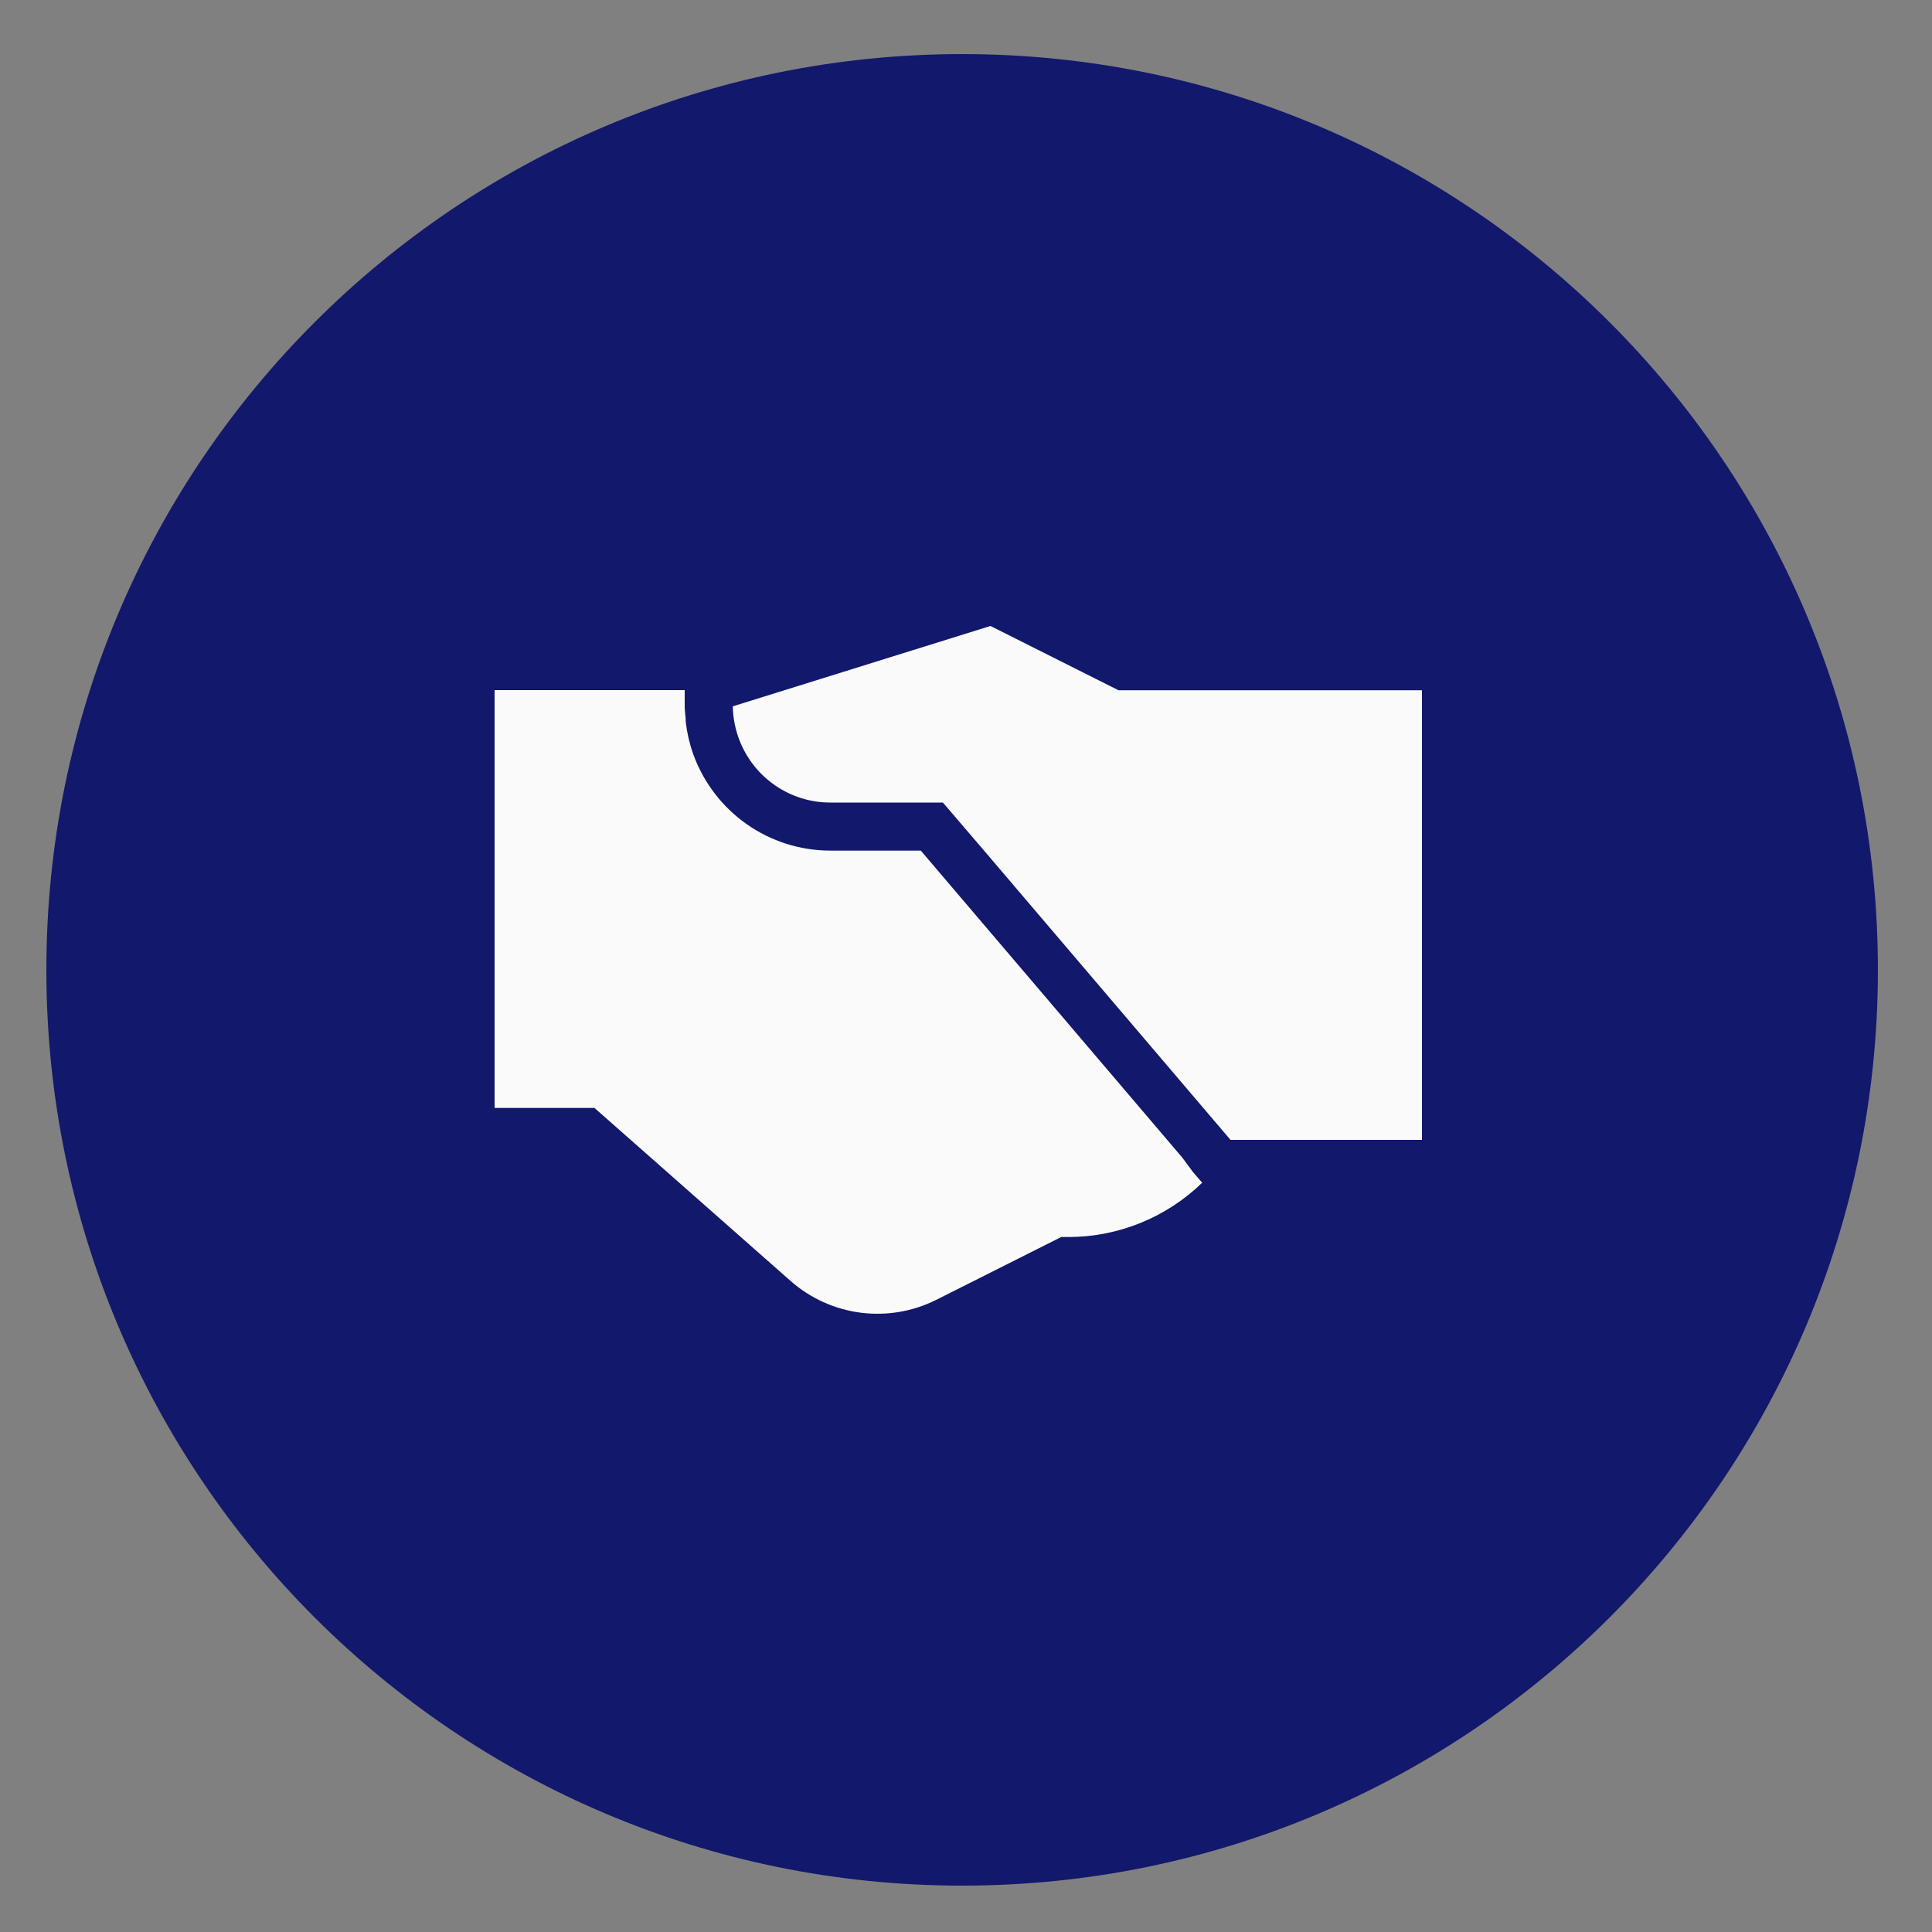
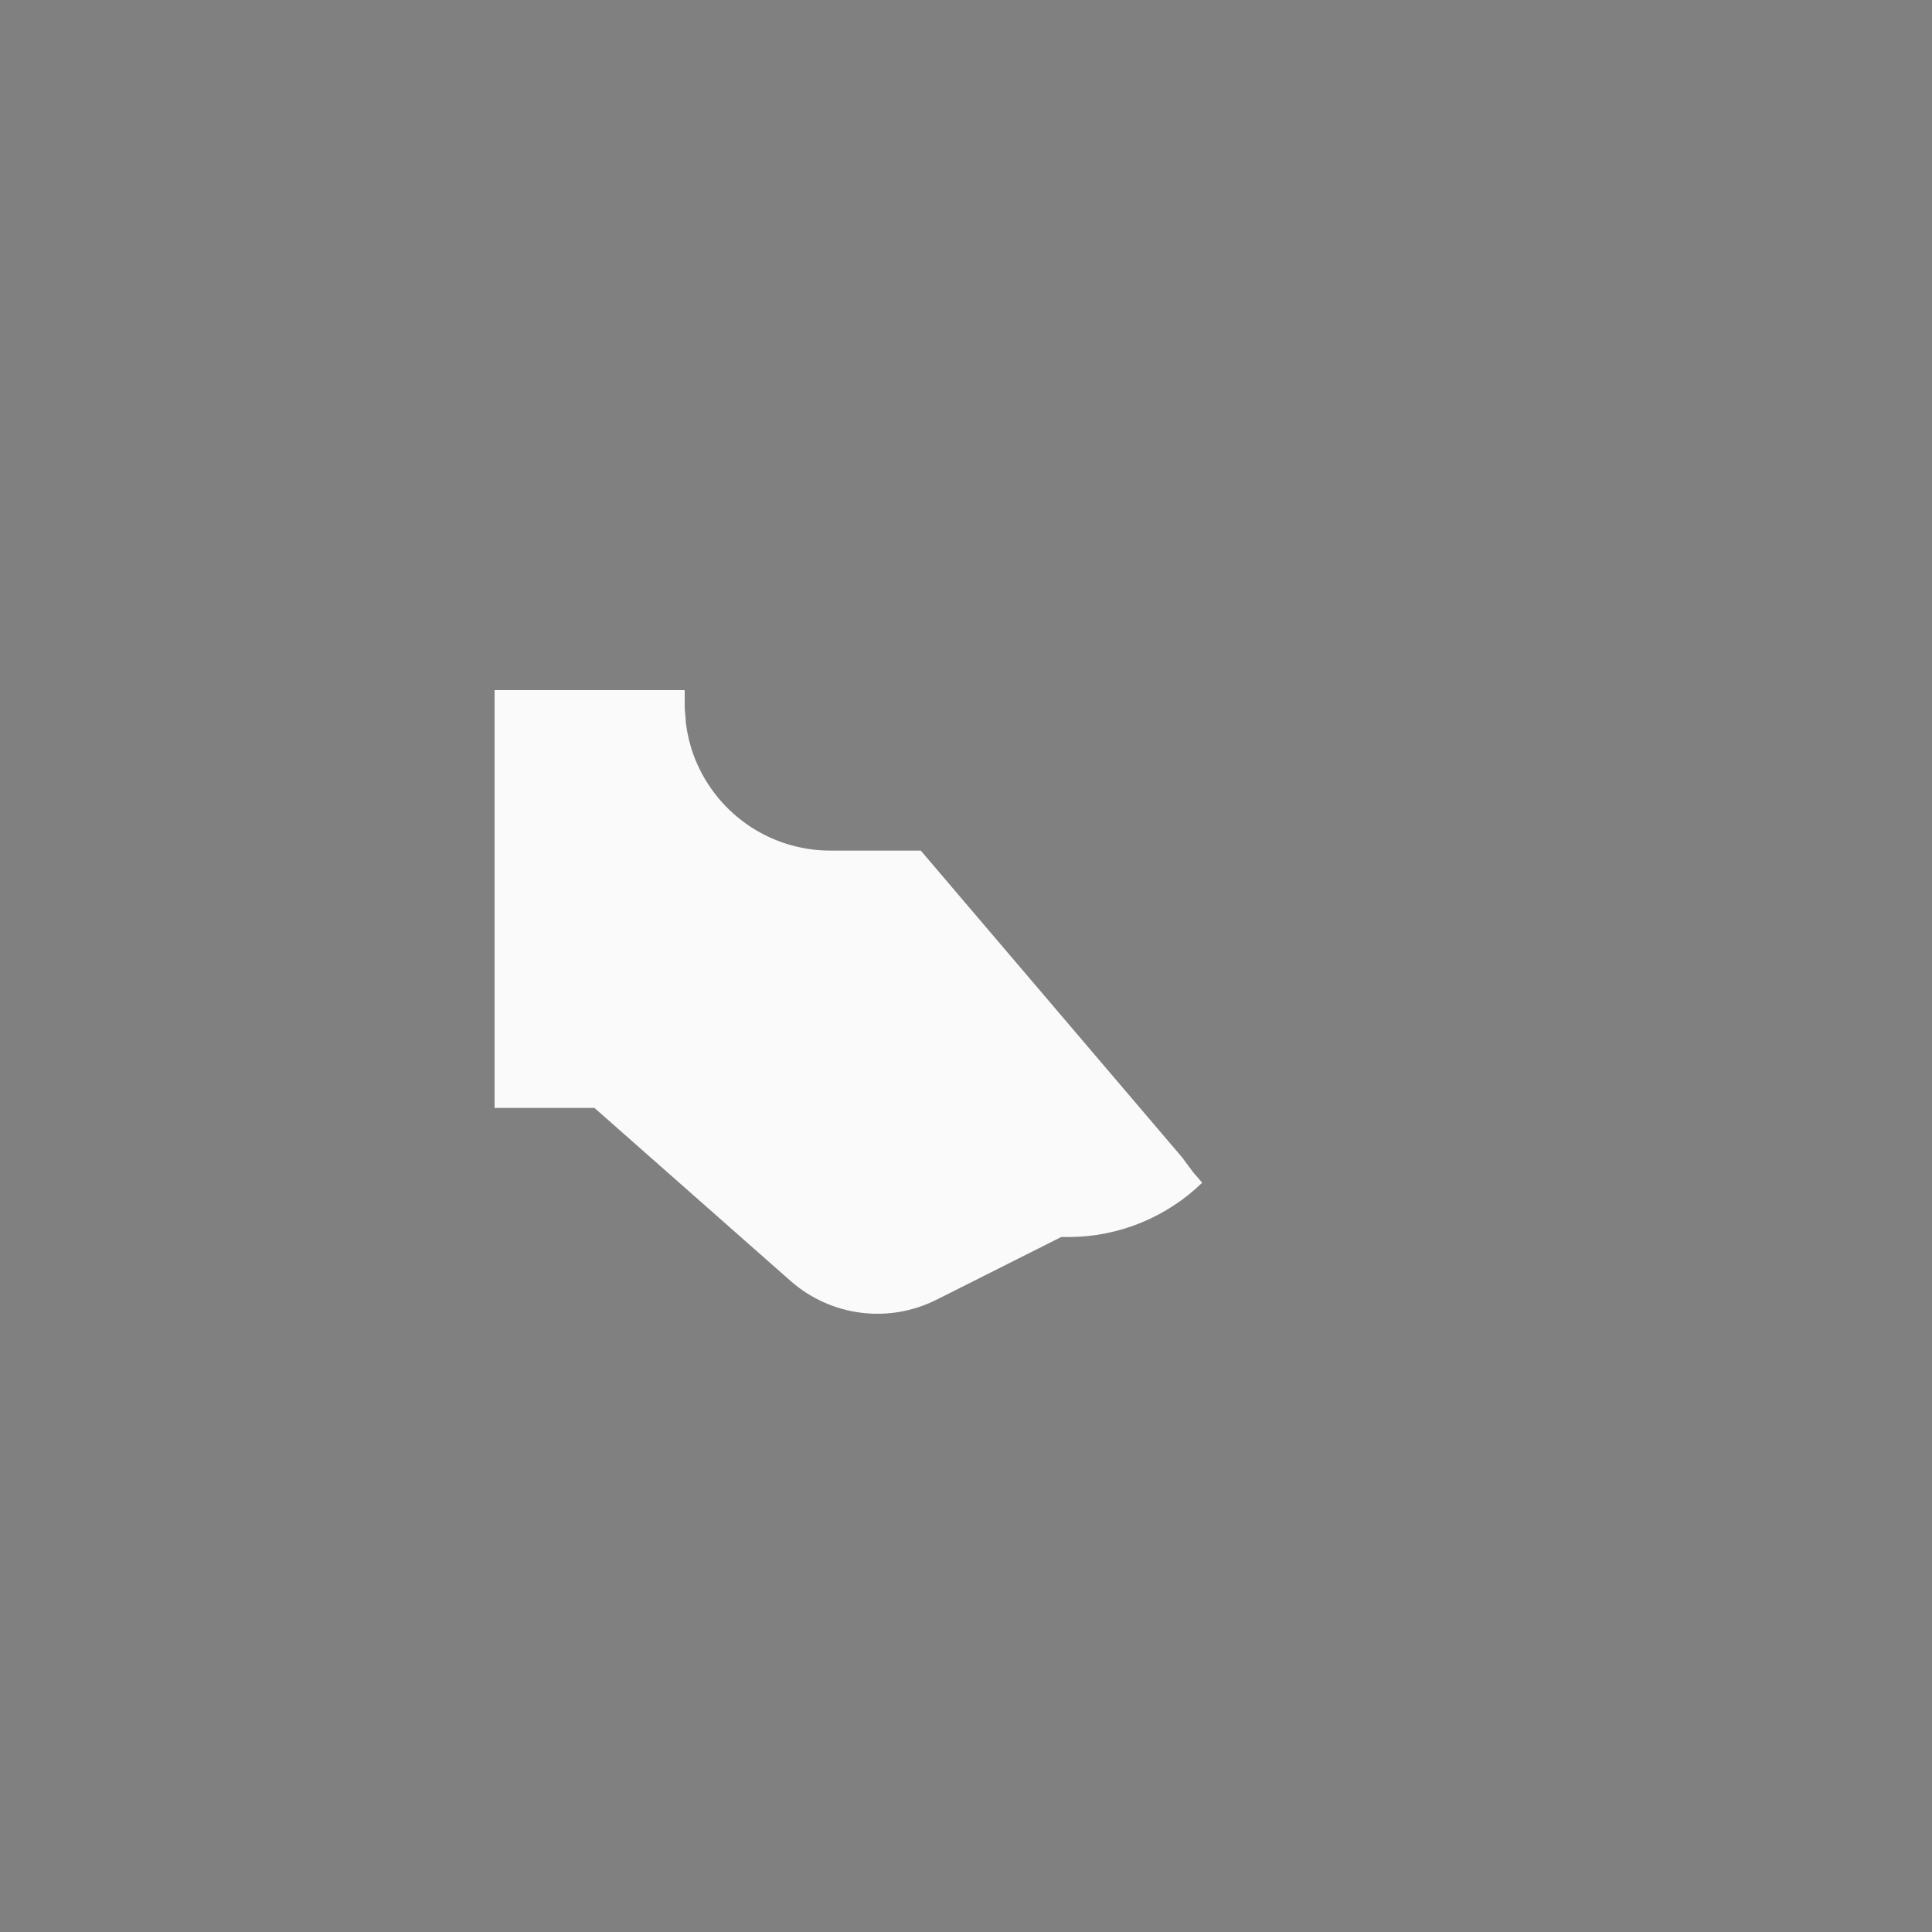
<svg xmlns="http://www.w3.org/2000/svg" width="250" height="250" viewBox="0 0 250 250" fill="none">
  <rect x="0" y="0" width="250" height="250" fill="#808080" stroke="none" />
-   <path d="M124.5 244C189.946 244 243 190.946 243 125.5C243 60.054 189.946 7 124.5 7C59.054 7 6 60.054 6 125.5C6 190.946 59.054 244 124.5 244Z" fill="#12186B" />
  <path d="M152.971 149.773L119.149 110.066H107.406C103.542 110.061 99.774 108.864 96.609 106.638C93.445 104.411 91.038 101.262 89.714 97.616C89.234 96.269 88.906 94.871 88.737 93.449C88.737 92.795 88.617 92.141 88.6 91.469V89.299H64V143.368H76.926L102.297 165.752C104.844 167.994 107.997 169.424 111.355 169.859C114.713 170.294 118.124 169.716 121.154 168.198L137.32 160.07H138.28C144.728 160.061 150.922 157.543 155.56 153.045L154.377 151.667L152.971 149.773Z" fill="#FAFAFA" />
-   <path d="M144.726 89.317L128.166 81L95.594 91.159L94.823 91.4C94.852 92.928 95.154 94.439 95.714 95.86C96.645 98.216 98.258 100.238 100.346 101.662C102.434 103.087 104.899 103.849 107.423 103.85H122.011L127.909 110.737L159.229 147.5H184V89.317H144.726Z" fill="#FAFAFA" />
</svg>